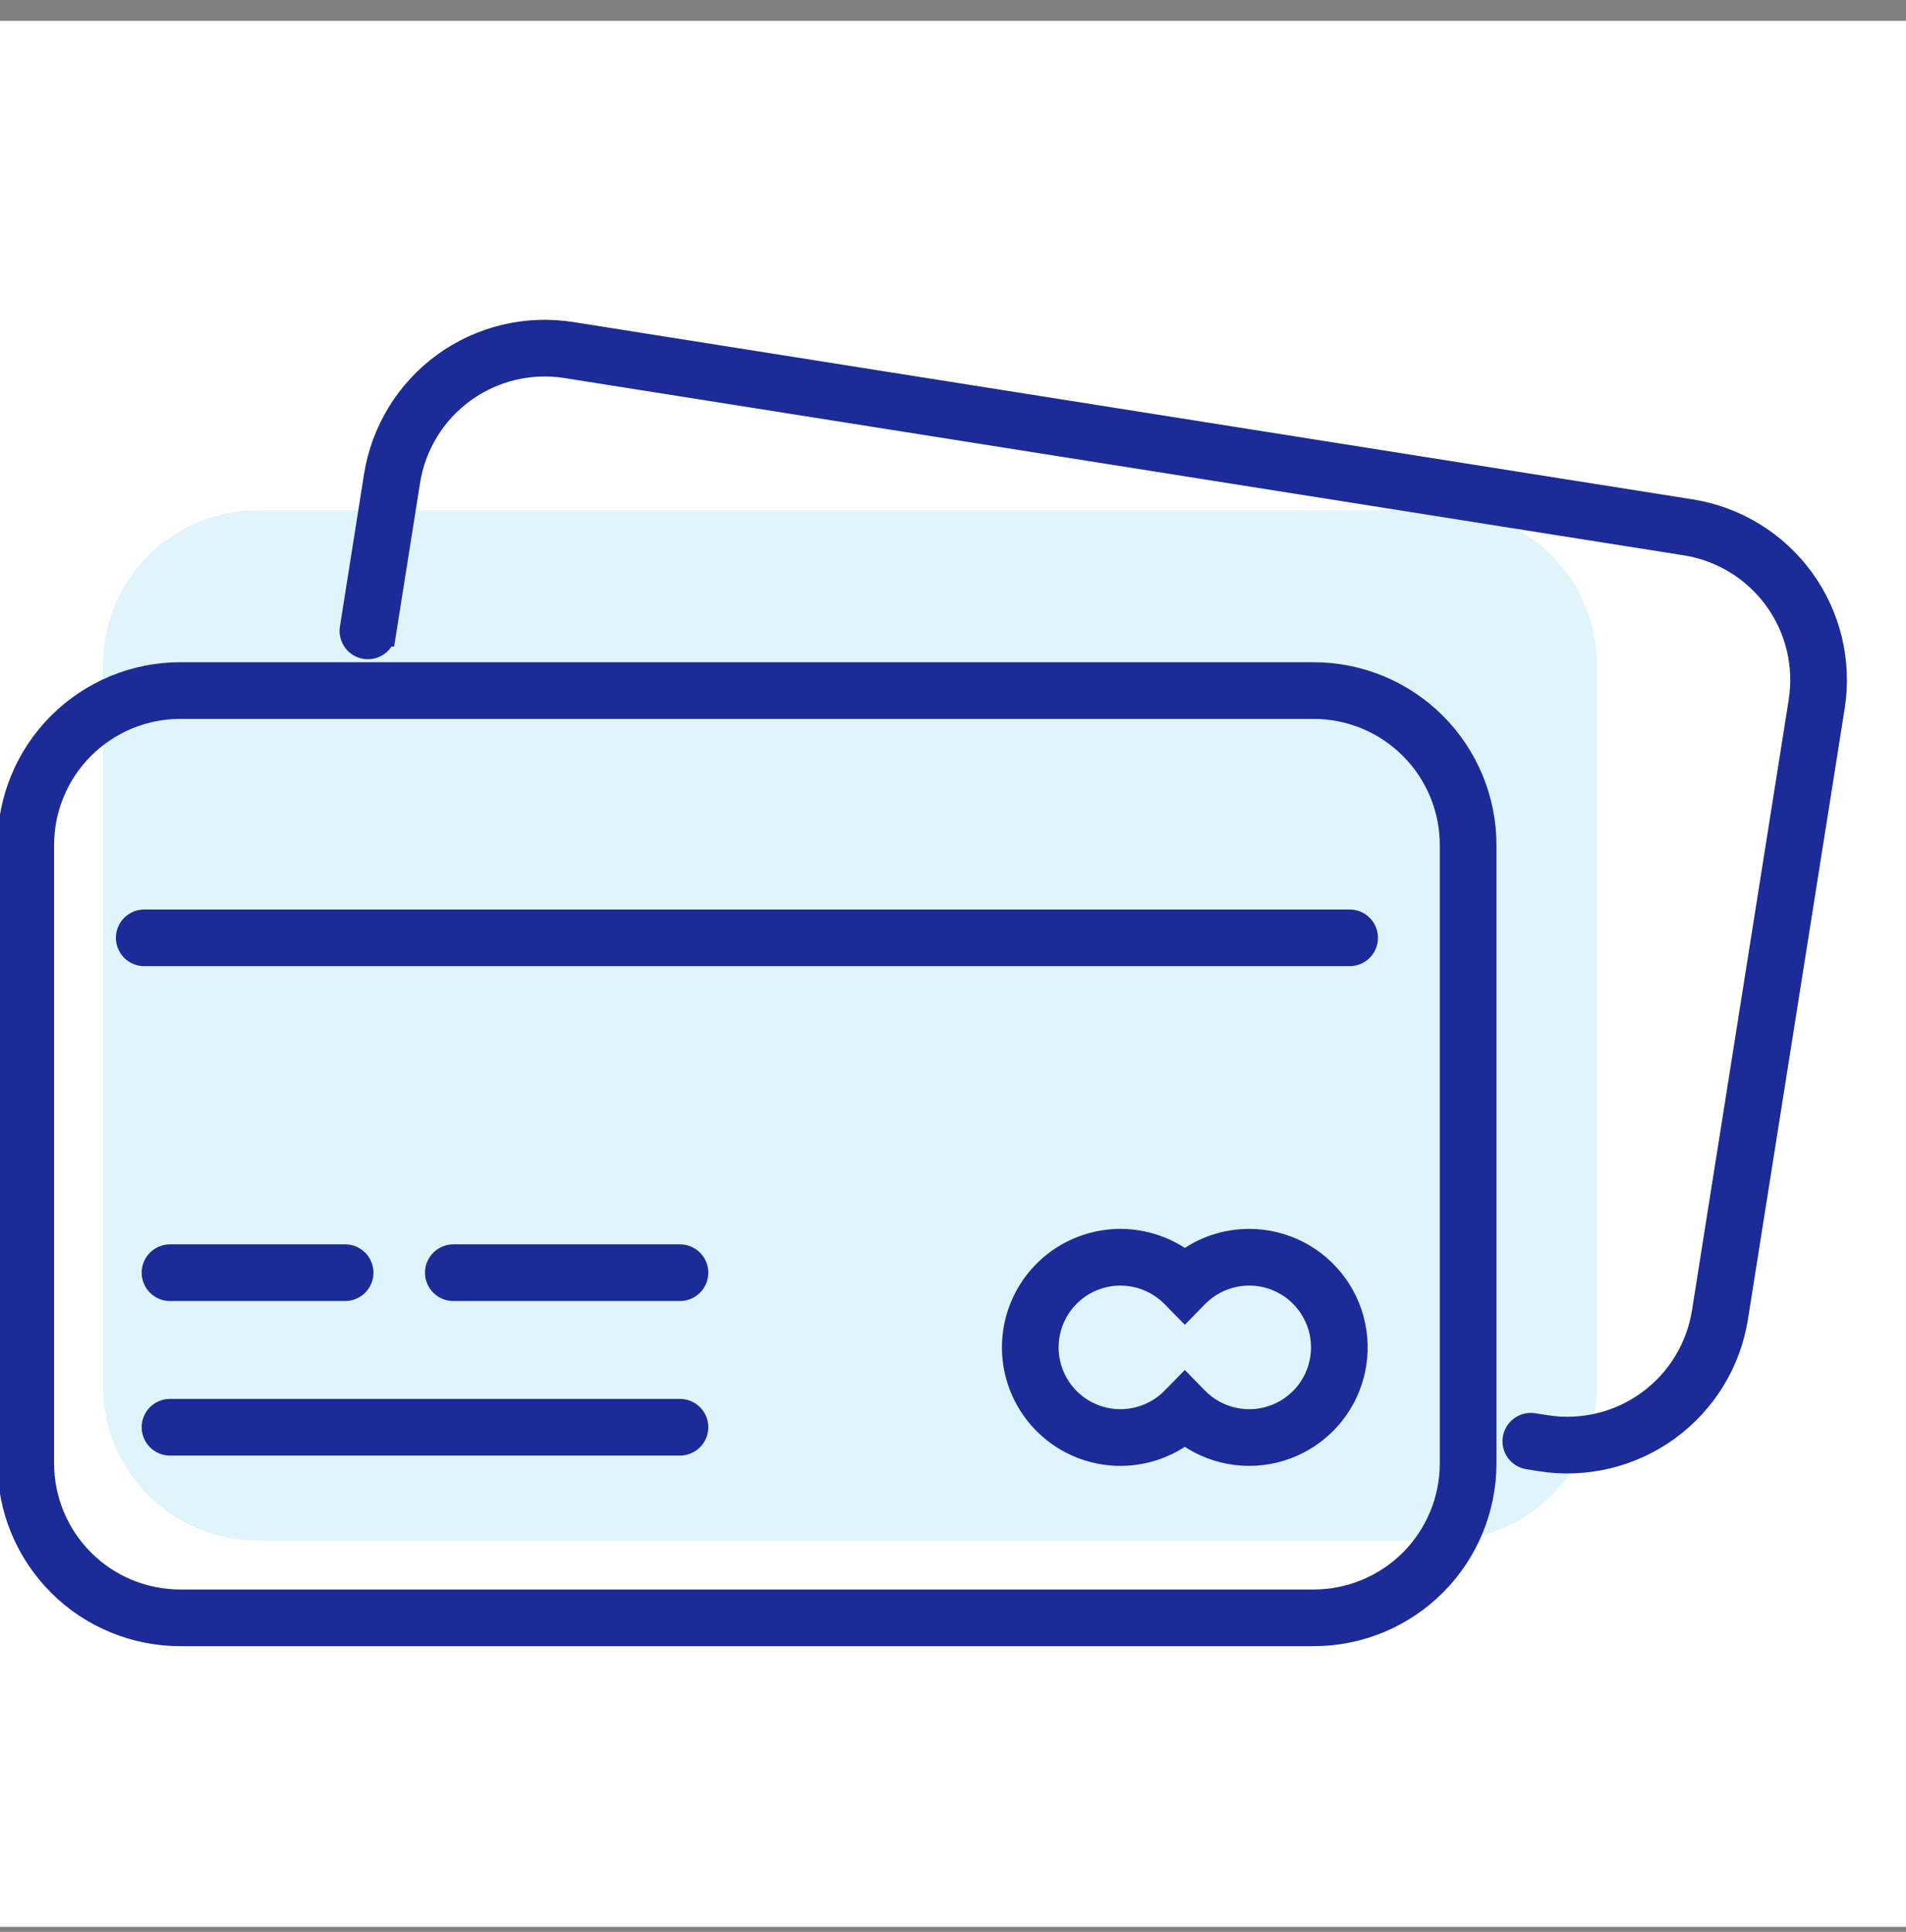
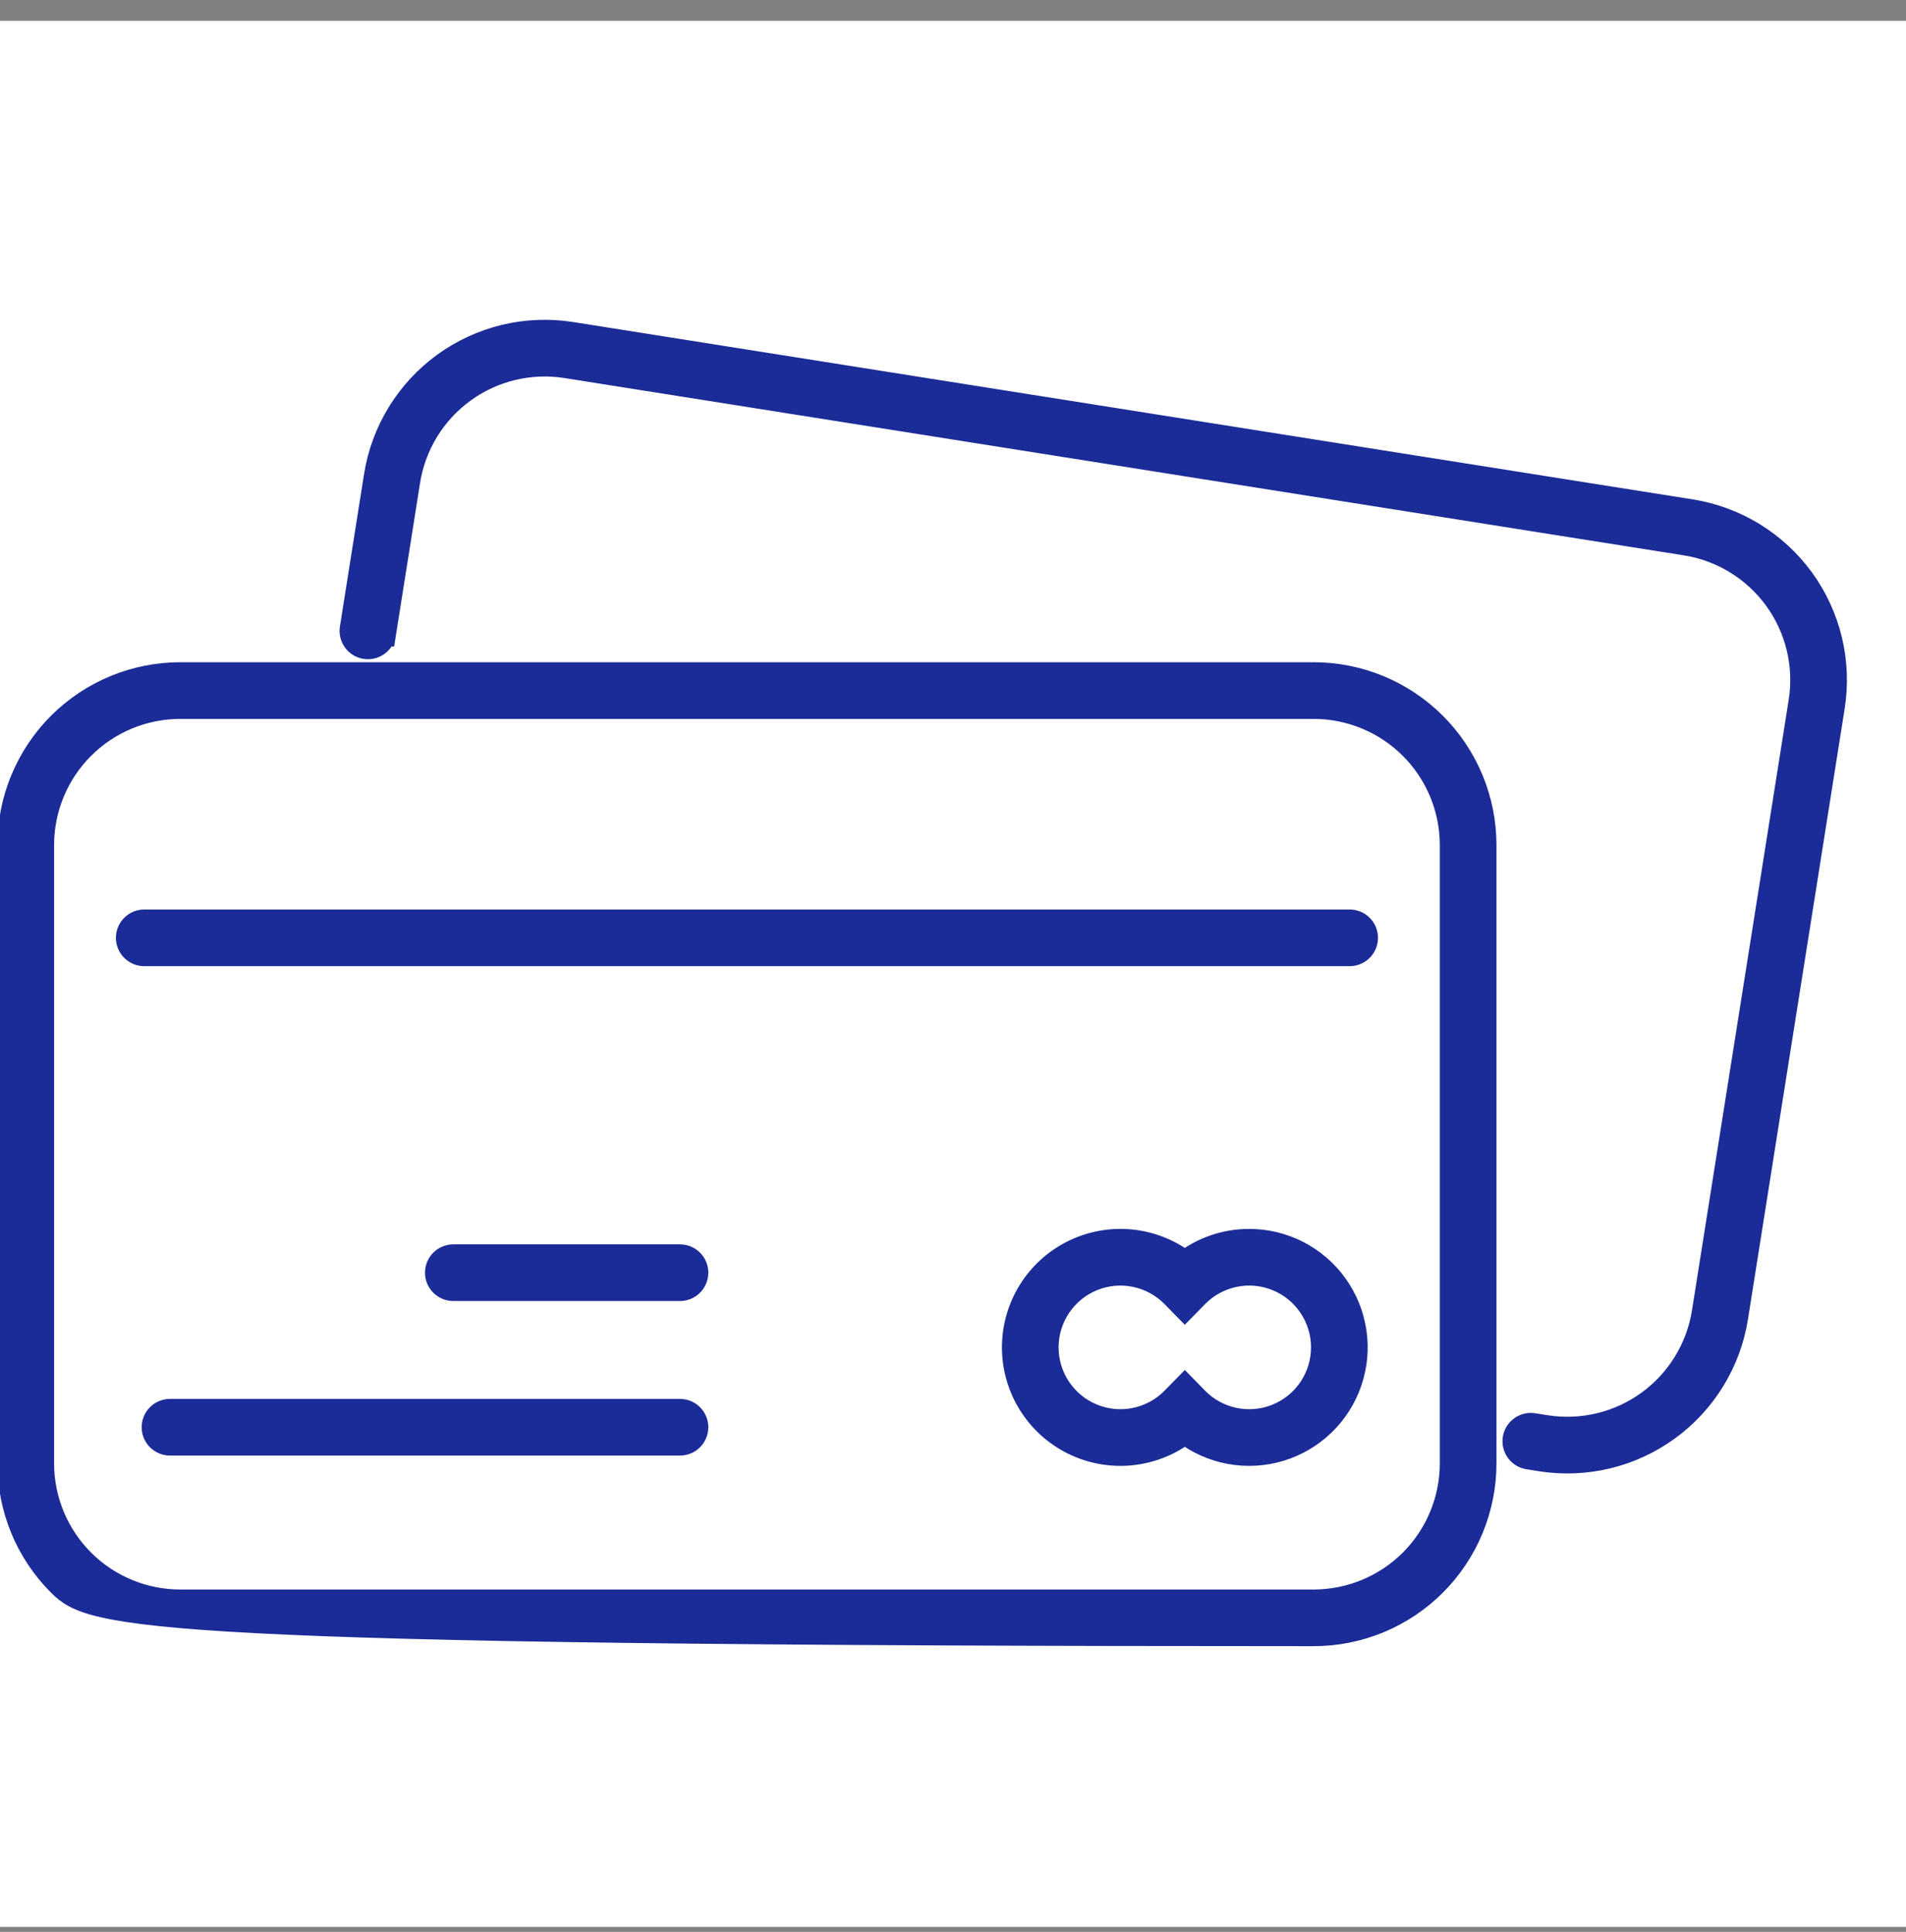
<svg xmlns="http://www.w3.org/2000/svg" width="74" height="75" viewBox="0 0 74 75" fill="none">
  <rect x="0" y="0" width="74" height="75" fill="#808080" stroke="none" />
  <g id="step-4.ad2df769.svg" clip-path="url(#clip0_1_276)">
    <g id="Group">
      <path id="Vector" fill-rule="evenodd" clip-rule="evenodd" d="M0 0.81H74V74.81H0V0.81Z" fill="white" />
-       <path id="Vector_2" d="M56 19.81H10C6.686 19.81 4 22.496 4 25.81V53.81C4 57.124 6.686 59.81 10 59.81H56C59.314 59.81 62 57.124 62 53.81V25.81C62 22.496 59.314 19.81 56 19.81Z" fill="#E0F4FB" />
      <path id="Vector_3" d="M48.5 48.21C49.152 48.21 49.794 48.366 50.374 48.663C50.953 48.961 51.453 49.393 51.833 49.923C52.212 50.453 52.46 51.066 52.555 51.711C52.651 52.355 52.591 53.013 52.381 53.63C52.171 54.247 51.817 54.806 51.349 55.258C50.88 55.711 50.31 56.046 49.686 56.235C49.062 56.423 48.403 56.46 47.761 56.343C47.12 56.226 46.517 55.957 46 55.56C45.393 56.027 44.667 56.314 43.906 56.39C43.144 56.466 42.376 56.327 41.689 55.988C41.002 55.65 40.424 55.126 40.019 54.476C39.615 53.826 39.4 53.076 39.4 52.31C39.4 51.544 39.615 50.794 40.019 50.144C40.424 49.494 41.002 48.97 41.689 48.632C42.376 48.294 43.144 48.154 43.906 48.23C44.667 48.306 45.393 48.593 46 49.06C46.716 48.508 47.595 48.209 48.5 48.21ZM45.571 50.28C45.168 49.869 44.651 49.587 44.087 49.47C43.523 49.353 42.937 49.407 42.404 49.625C41.87 49.843 41.414 50.215 41.093 50.693C40.771 51.171 40.6 51.734 40.6 52.31C40.6 52.886 40.771 53.449 41.093 53.927C41.414 54.405 41.87 54.777 42.404 54.995C42.937 55.213 43.523 55.267 44.087 55.15C44.651 55.033 45.168 54.752 45.571 54.34L46 53.902L46.429 54.34C46.832 54.752 47.349 55.033 47.913 55.15C48.477 55.267 49.063 55.213 49.596 54.995C50.13 54.777 50.586 54.405 50.907 53.927C51.228 53.449 51.4 52.886 51.4 52.31C51.4 51.734 51.228 51.171 50.907 50.693C50.586 50.215 50.13 49.843 49.596 49.625C49.063 49.407 48.477 49.353 47.913 49.47C47.349 49.587 46.832 49.869 46.429 50.28L46 50.718L45.571 50.28Z" fill="#1B2B97" stroke="#1B2B97" />
      <g id="Group 82">
        <path id="Vector_4" d="M14.876 24.598L15.815 18.671C16.039 17.257 16.816 15.989 17.975 15.148C19.133 14.306 20.579 13.959 21.993 14.183L65.451 21.066C66.865 21.29 68.133 22.067 68.975 23.225C69.817 24.384 70.164 25.829 69.94 27.244L66.185 50.949C65.961 52.363 65.184 53.631 64.025 54.472C62.867 55.314 61.421 55.661 60.007 55.437L59.513 55.359C59.358 55.338 59.2 55.379 59.075 55.473C58.949 55.566 58.865 55.705 58.841 55.86C58.816 56.015 58.853 56.173 58.944 56.301C59.035 56.429 59.172 56.516 59.326 56.544L59.819 56.623C60.675 56.759 61.55 56.724 62.392 56.522C63.235 56.32 64.03 55.953 64.731 55.444C65.433 54.934 66.027 54.292 66.48 53.553C66.933 52.813 67.236 51.992 67.371 51.136L71.125 27.432C71.399 25.703 70.975 23.936 69.946 22.52C68.917 21.104 67.368 20.155 65.639 19.881L22.18 12.997C21.324 12.861 20.449 12.896 19.606 13.098C18.764 13.3 17.969 13.667 17.267 14.176C16.566 14.686 15.972 15.328 15.519 16.068C15.066 16.807 14.764 17.628 14.628 18.484L13.69 24.41C13.668 24.566 13.708 24.724 13.802 24.851C13.895 24.977 14.035 25.062 14.19 25.086C14.345 25.111 14.504 25.074 14.632 24.982C14.761 24.891 14.848 24.753 14.875 24.598H14.876Z" fill="#1B2B97" stroke="#1B2B97" />
-         <path id="Vector_5" d="M7 26.21H51C51.867 26.21 52.725 26.381 53.526 26.712C54.326 27.044 55.054 27.53 55.667 28.143C56.28 28.756 56.766 29.484 57.097 30.284C57.429 31.085 57.6 31.943 57.6 32.81V56.81C57.6 57.677 57.429 58.535 57.097 59.336C56.766 60.136 56.28 60.864 55.667 61.477C55.054 62.09 54.326 62.576 53.526 62.908C52.725 63.239 51.867 63.41 51 63.41H7C5.249 63.41 3.571 62.715 2.333 61.477C1.095 60.239 0.4 58.56 0.4 56.81V32.81C0.4 31.06 1.095 29.381 2.333 28.143C3.571 26.905 5.249 26.21 7 26.21ZM7 27.41C5.568 27.41 4.194 27.979 3.182 28.992C2.169 30.004 1.6 31.378 1.6 32.81V56.81C1.6 58.242 2.169 59.616 3.182 60.629C4.194 61.641 5.568 62.21 7 62.21H51C52.432 62.21 53.806 61.641 54.818 60.629C55.831 59.616 56.4 58.242 56.4 56.81V32.81C56.4 31.378 55.831 30.004 54.818 28.992C53.806 27.979 52.432 27.41 51 27.41H7Z" fill="#1B2B97" stroke="#1B2B97" />
+         <path id="Vector_5" d="M7 26.21H51C51.867 26.21 52.725 26.381 53.526 26.712C54.326 27.044 55.054 27.53 55.667 28.143C56.28 28.756 56.766 29.484 57.097 30.284C57.429 31.085 57.6 31.943 57.6 32.81V56.81C57.6 57.677 57.429 58.535 57.097 59.336C56.766 60.136 56.28 60.864 55.667 61.477C55.054 62.09 54.326 62.576 53.526 62.908C52.725 63.239 51.867 63.41 51 63.41C5.249 63.41 3.571 62.715 2.333 61.477C1.095 60.239 0.4 58.56 0.4 56.81V32.81C0.4 31.06 1.095 29.381 2.333 28.143C3.571 26.905 5.249 26.21 7 26.21ZM7 27.41C5.568 27.41 4.194 27.979 3.182 28.992C2.169 30.004 1.6 31.378 1.6 32.81V56.81C1.6 58.242 2.169 59.616 3.182 60.629C4.194 61.641 5.568 62.21 7 62.21H51C52.432 62.21 53.806 61.641 54.818 60.629C55.831 59.616 56.4 58.242 56.4 56.81V32.81C56.4 31.378 55.831 30.004 54.818 28.992C53.806 27.979 52.432 27.41 51 27.41H7Z" fill="#1B2B97" stroke="#1B2B97" />
        <path id="Vector_6" d="M52.4 35.81H5.6C5.269 35.81 5 36.079 5 36.41C5 36.741 5.269 37.01 5.6 37.01H52.4C52.731 37.01 53 36.741 53 36.41C53 36.079 52.731 35.81 52.4 35.81Z" fill="#1B2B97" stroke="#1B2B97" />
-         <path id="Vector_7" d="M13.4 48.81H6.6C6.269 48.81 6 49.079 6 49.41C6 49.741 6.269 50.01 6.6 50.01H13.4C13.731 50.01 14 49.741 14 49.41C14 49.079 13.731 48.81 13.4 48.81Z" fill="#1B2B97" stroke="#1B2B97" />
        <path id="Vector_8" d="M26.4 48.81H17.6C17.269 48.81 17 49.079 17 49.41C17 49.741 17.269 50.01 17.6 50.01H26.4C26.731 50.01 27 49.741 27 49.41C27 49.079 26.731 48.81 26.4 48.81Z" fill="#1B2B97" stroke="#1B2B97" />
        <path id="Vector_9" d="M26.4 54.81H6.6C6.269 54.81 6 55.079 6 55.41C6 55.741 6.269 56.01 6.6 56.01H26.4C26.731 56.01 27 55.741 27 55.41C27 55.079 26.731 54.81 26.4 54.81Z" fill="#1B2B97" stroke="#1B2B97" />
      </g>
    </g>
  </g>
  <defs>
    <clipPath id="clip0_1_276">
      <rect width="74" height="74" fill="white" transform="translate(0 0.81)" />
    </clipPath>
  </defs>
</svg>